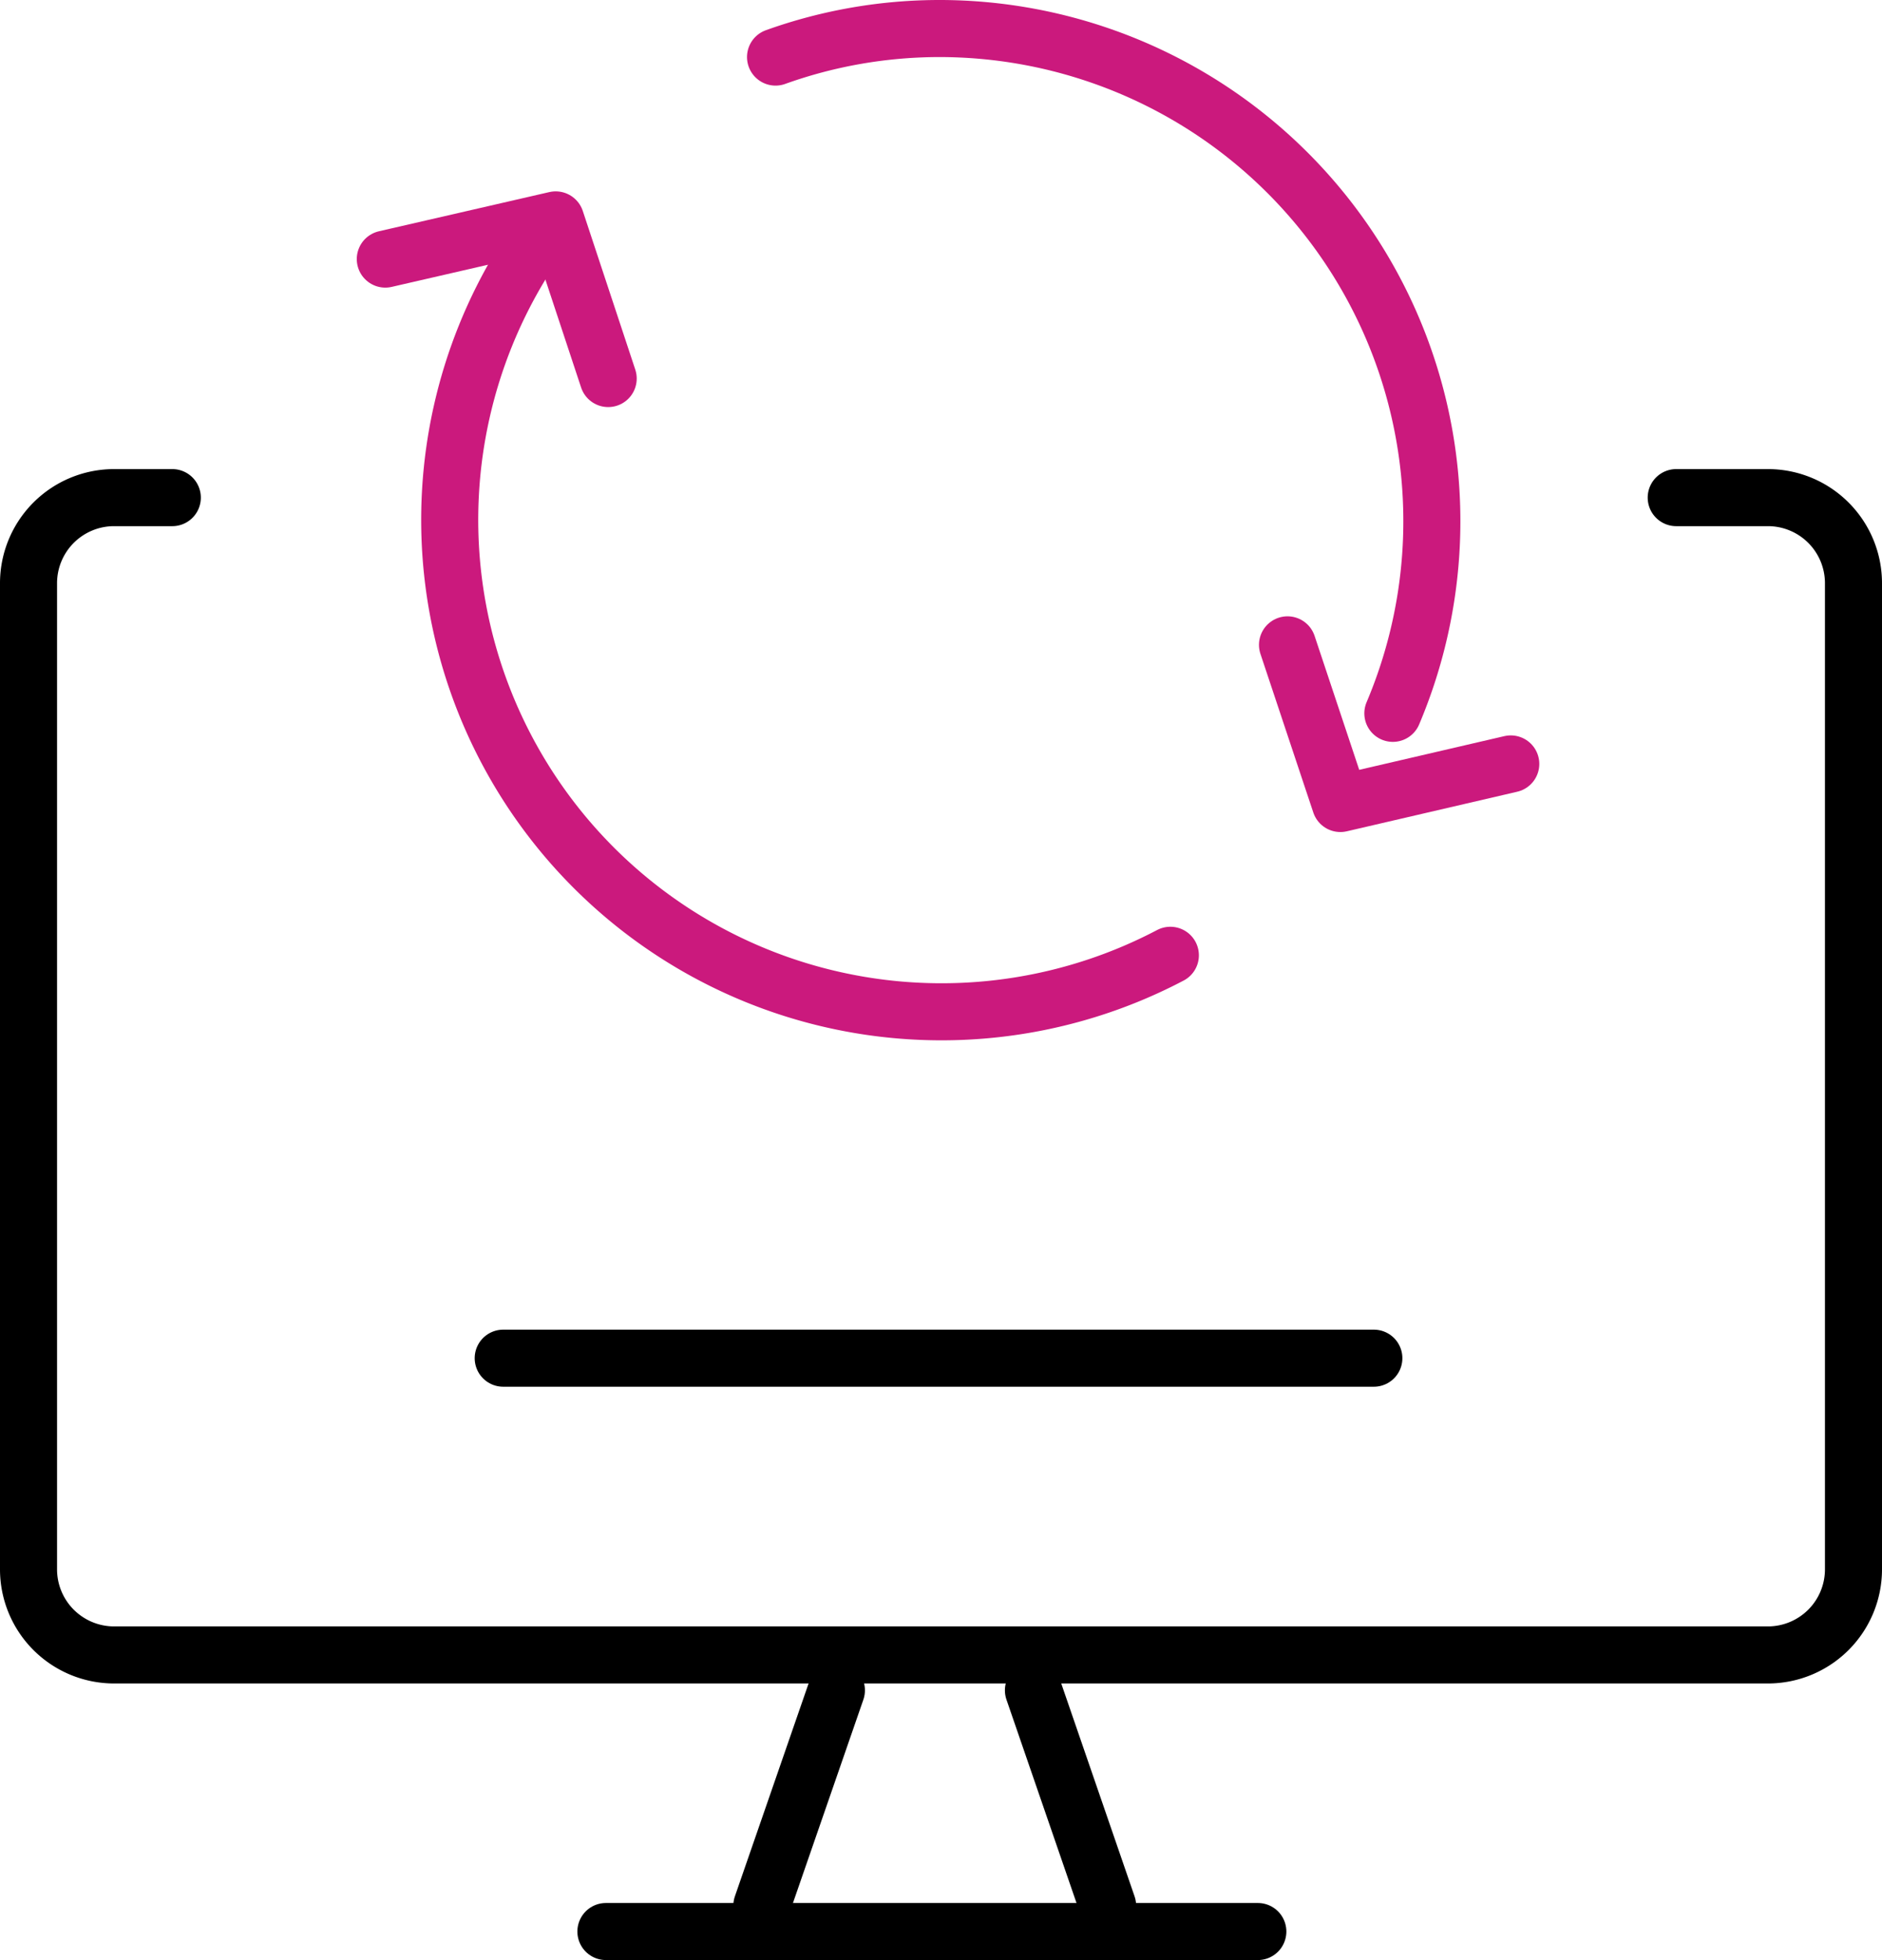
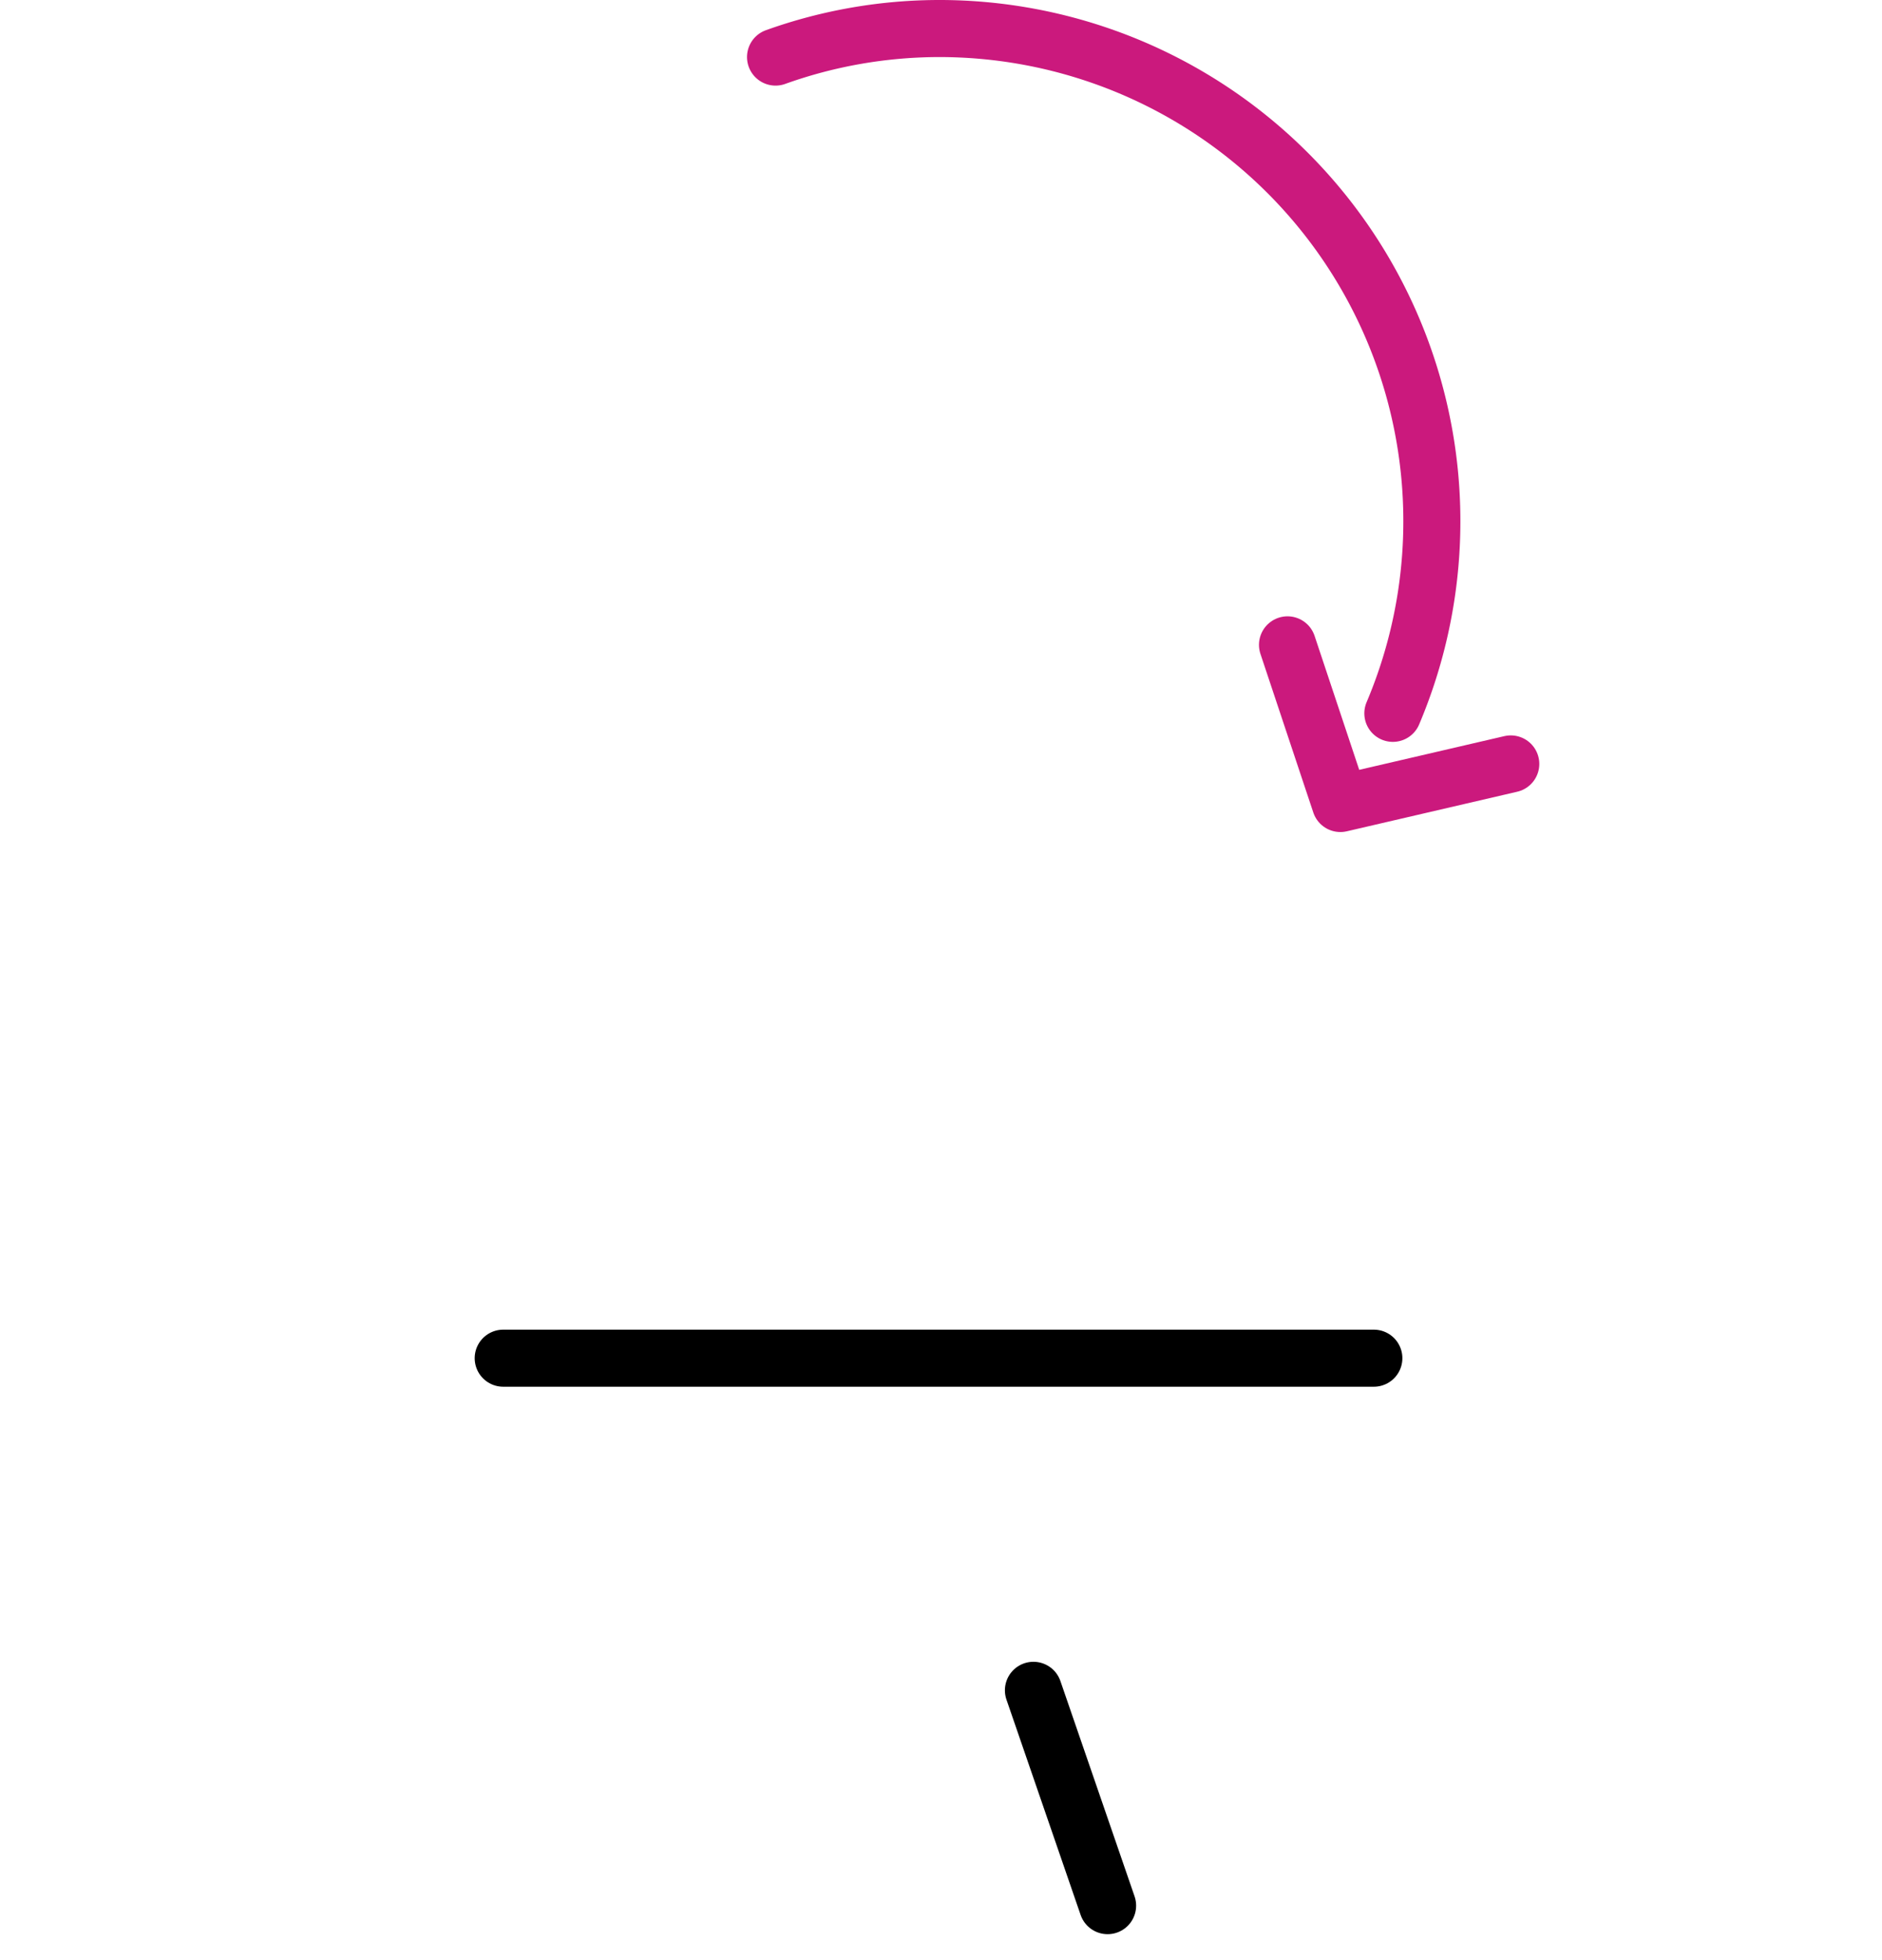
<svg xmlns="http://www.w3.org/2000/svg" id="Layer_1" data-name="Layer 1" viewBox="0 0 49.48 51.52">
  <defs>
    <style>.cls-1,.cls-2{fill:none;stroke-linecap:round;stroke-linejoin:round;stroke-width:1.5px;}.cls-1{stroke:#000;}.cls-2{stroke:#cb197d;}</style>
  </defs>
  <title>icon-8</title>
-   <path class="cls-1" d="M44.07,13.08h2.41a2.25,2.25,0,0,1,2.25,2.25V41.25a2.25,2.25,0,0,1-2.25,2.25H3A2.25,2.25,0,0,1,.75,41.25V15.33A2.25,2.25,0,0,1,3,13.08H4.53" />
  <line class="cls-1" x1="13.23" y1="35.7" x2="36.12" y2="35.7" />
-   <path class="cls-2" d="M30.77,25.11A12.93,12.93,0,0,1,13.71,6.94" />
  <path class="cls-2" d="M20.39,1.5A12.78,12.78,0,0,1,24.74.75a12.95,12.95,0,0,1,11.88,18" />
-   <polyline class="cls-2" points="10.13 6.81 14.61 5.78 15.99 9.95" />
  <polyline class="cls-2" points="39.72 20.08 35.24 21.12 33.85 16.95" />
-   <line class="cls-1" x1="21.99" y1="44.43" x2="20.03" y2="50.09" />
  <line class="cls-1" x1="27.17" y1="44.43" x2="29.12" y2="50.09" />
-   <line class="cls-1" x1="15.93" y1="50.77" x2="33.07" y2="50.77" />
</svg>